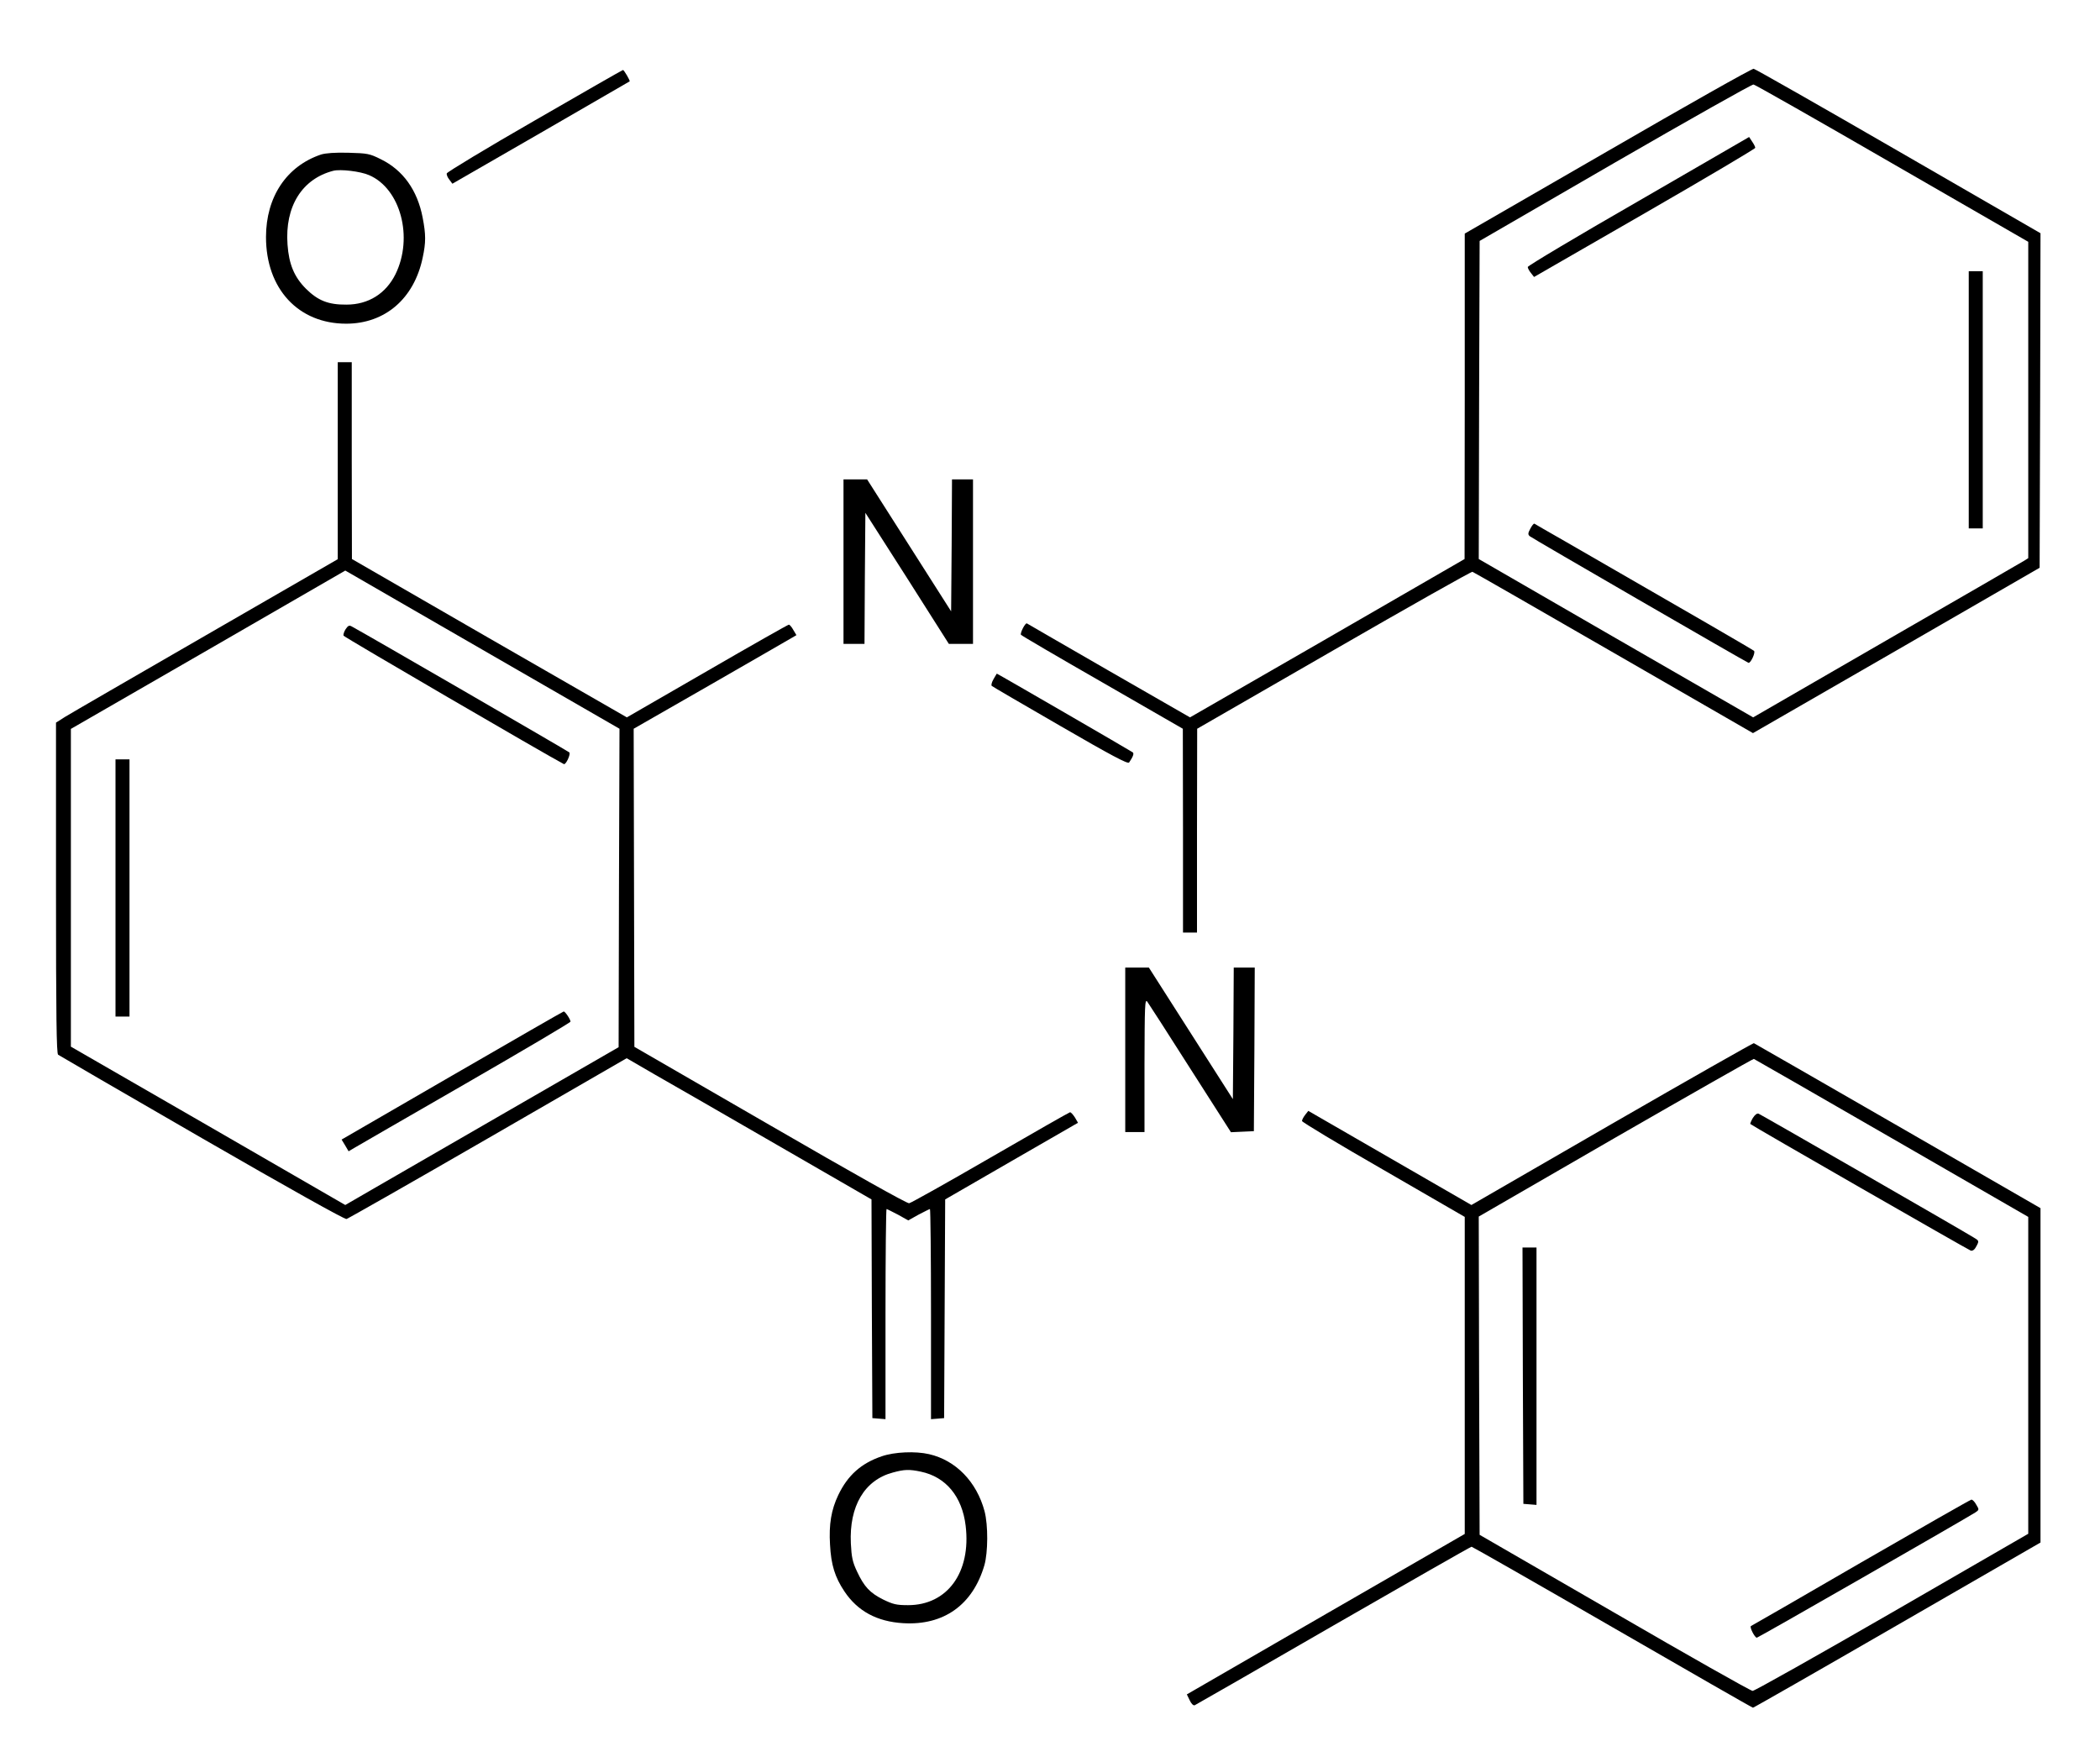
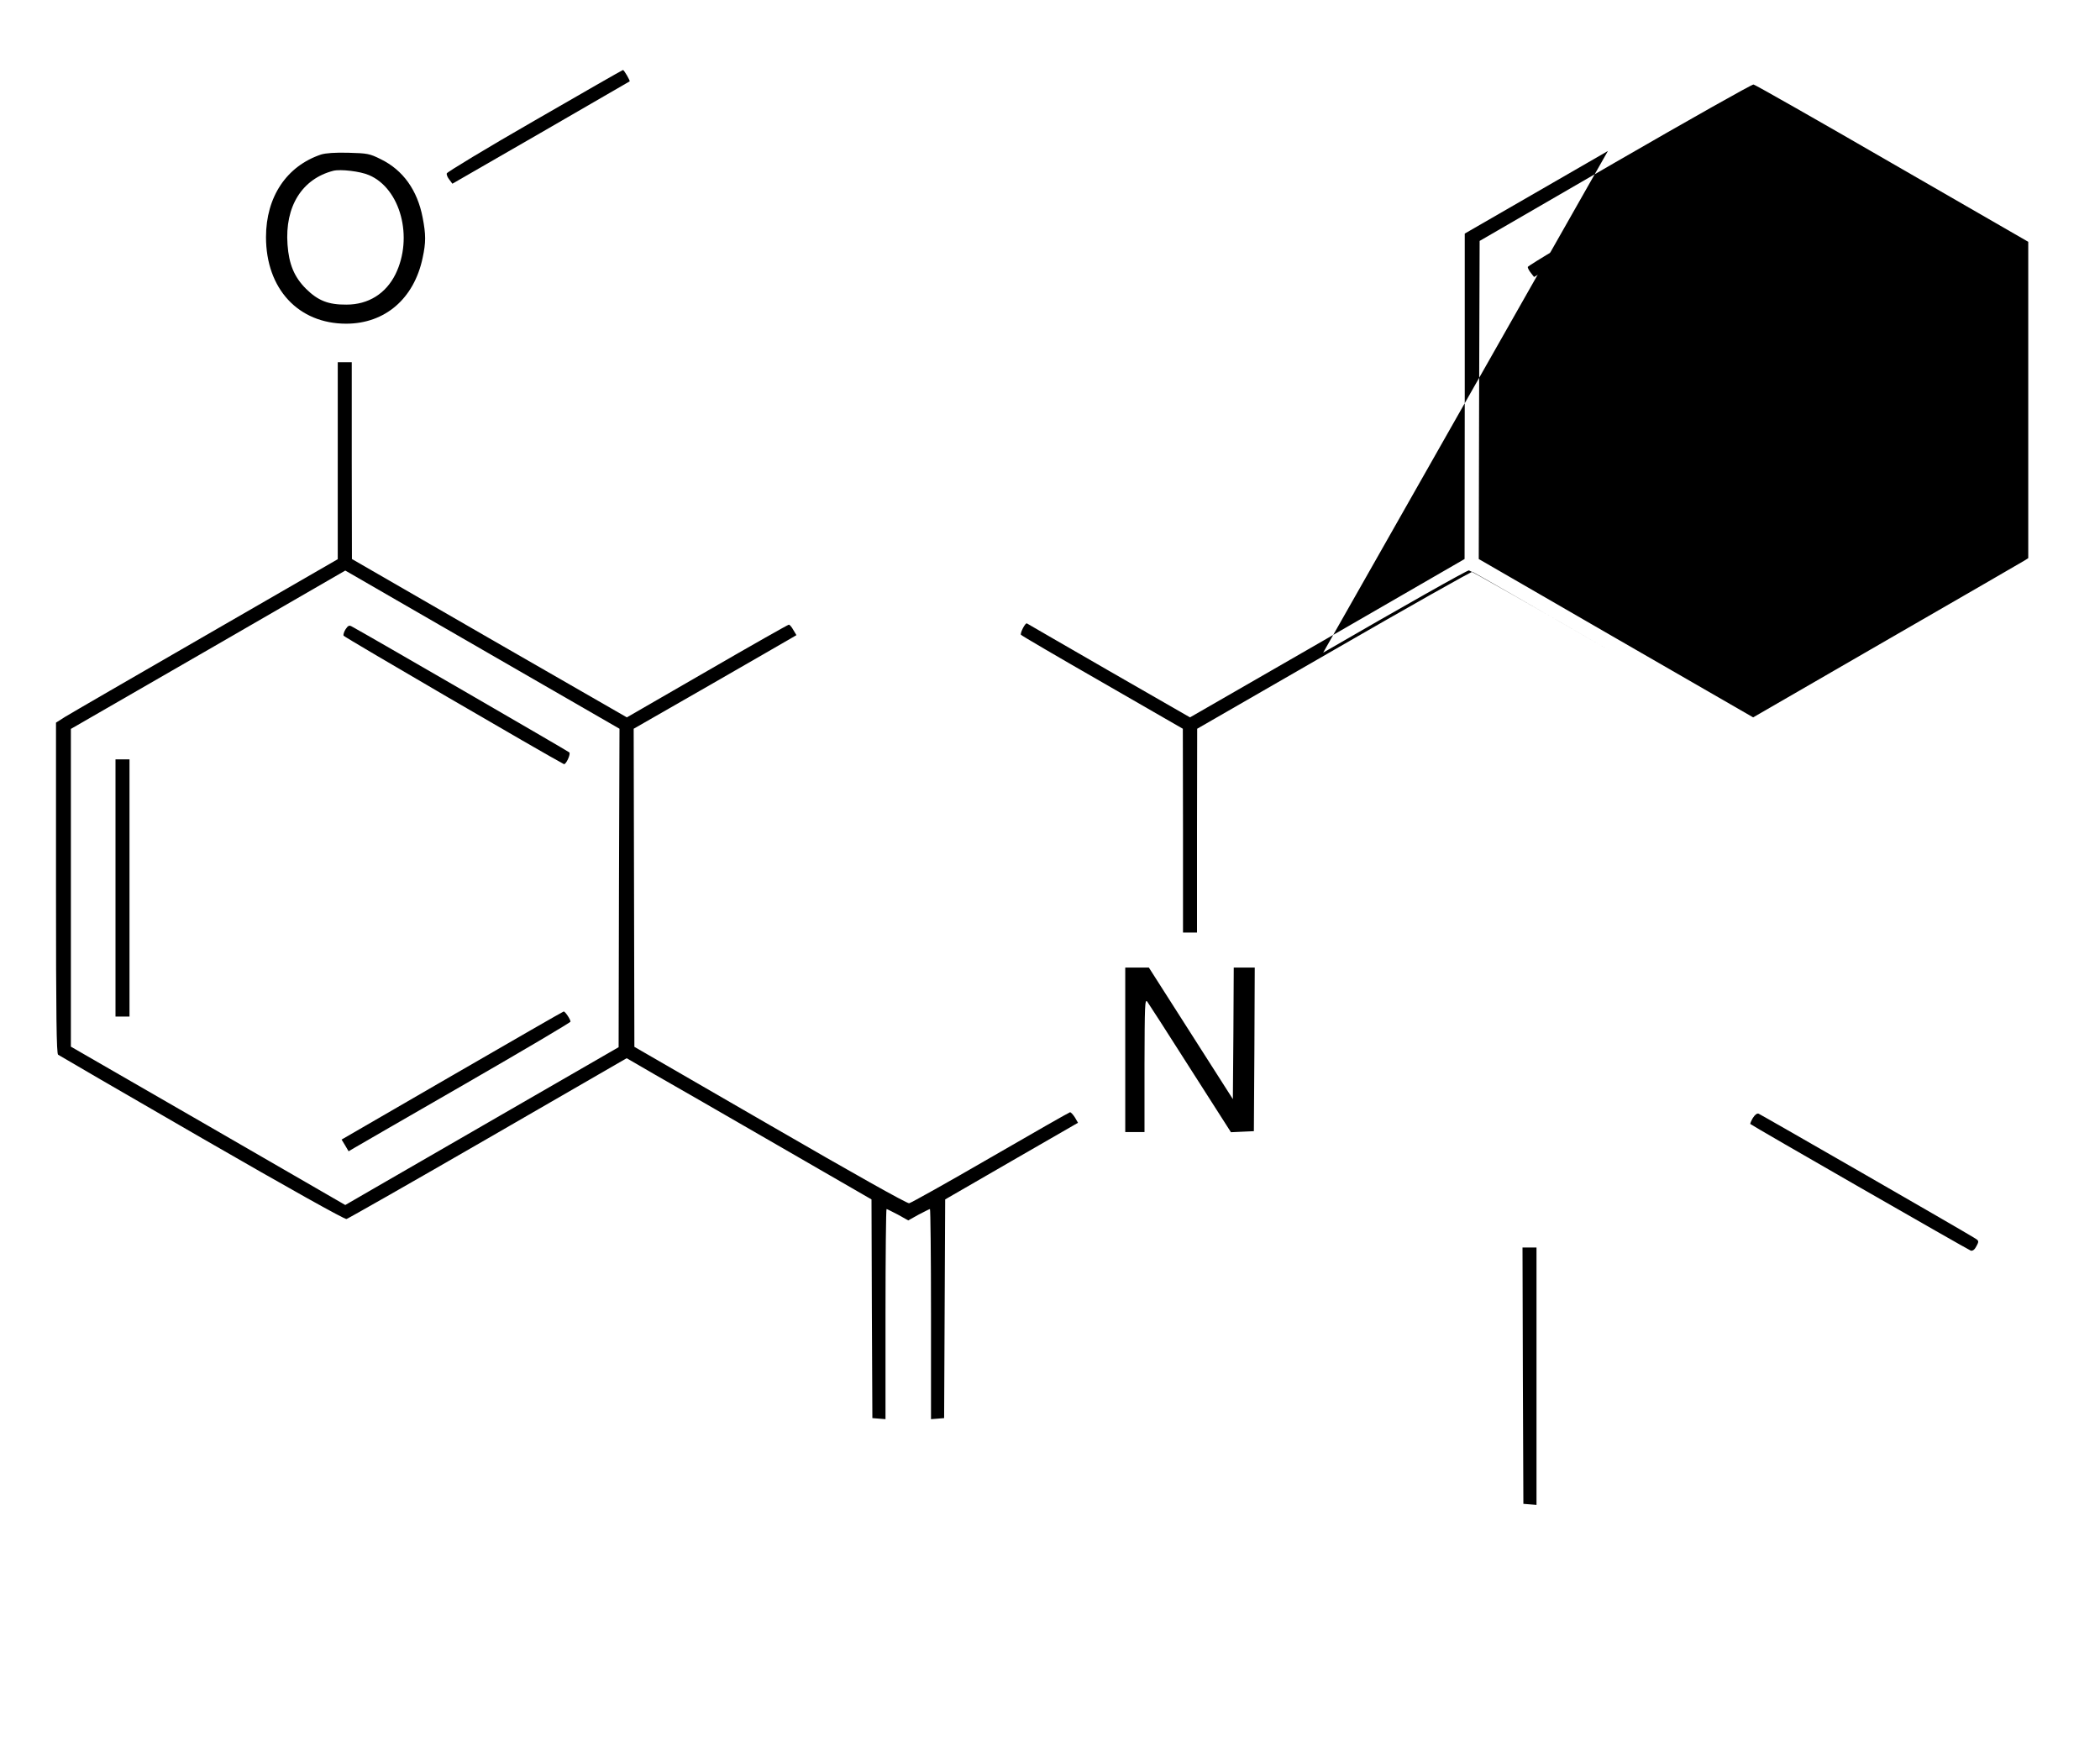
<svg xmlns="http://www.w3.org/2000/svg" version="1.0" width="1200pt" height="1007pt" viewBox="0 0 1200 1007" preserveAspectRatio="xMidYMid meet">
  <g transform="translate(0,1007) scale(0.1,-0.1)" fill="#000000" stroke="none">
-     <path d="M9188 9207 l-818 -472 0 -930 -1 -930 -784 -453 -785 -452 -463 266 c-254 147 -465 268 -469 271 -9 5 -40 -55 -34 -65 2 -4 212 -127 465 -272 l460 -265 1 -582 0 -583 40 0 40 0 0 583 1 582 781 450 c430 248 786 449 792 447 6 -2 369 -210 807 -463 l796 -459 819 472 819 473 3 956 2 956 -812 469 c-446 258 -819 470 -827 471 -9 2 -384 -210 -833 -470z m1625 -71 l777 -448 0 -904 0 -904 -22 -14 c-13 -8 -367 -213 -787 -455 l-763 -441 -784 452 -784 453 2 909 3 909 775 449 c426 246 782 447 790 445 9 -1 366 -204 793 -451z" />
+     <path d="M9188 9207 l-818 -472 0 -930 -1 -930 -784 -453 -785 -452 -463 266 c-254 147 -465 268 -469 271 -9 5 -40 -55 -34 -65 2 -4 212 -127 465 -272 l460 -265 1 -582 0 -583 40 0 40 0 0 583 1 582 781 450 c430 248 786 449 792 447 6 -2 369 -210 807 -463 c-446 258 -819 470 -827 471 -9 2 -384 -210 -833 -470z m1625 -71 l777 -448 0 -904 0 -904 -22 -14 c-13 -8 -367 -213 -787 -455 l-763 -441 -784 452 -784 453 2 909 3 909 775 449 c426 246 782 447 790 445 9 -1 366 -204 793 -451z" />
    <path d="M9363 8921 c-348 -200 -633 -370 -633 -377 0 -6 8 -22 18 -34 l18 -23 632 364 c347 200 632 369 632 374 0 6 -8 22 -18 36 l-17 26 -632 -366z" />
    <path d="M11250 7785 l0 -735 40 0 40 0 0 735 0 735 -40 0 -40 0 0 -735z" />
    <path d="M8745 7049 c-14 -26 -15 -34 -3 -44 11 -10 1227 -714 1249 -723 12 -5 42 59 32 68 -7 7 -347 204 -1083 628 -91 52 -168 96 -172 99 -4 2 -14 -11 -23 -28z" />
    <path d="M3055 9381 c-275 -158 -501 -295 -502 -302 -2 -8 5 -24 15 -36 l17 -23 505 291 c278 161 506 293 508 294 4 3 -32 65 -38 65 -3 0 -230 -130 -505 -289z" />
    <path d="M1835 9187 c-197 -66 -315 -242 -315 -472 0 -296 185 -495 458 -495 222 0 388 143 437 376 19 88 19 133 0 231 -30 156 -112 271 -239 333 -64 32 -76 34 -185 37 -77 2 -129 -2 -156 -10z m274 -118 c180 -77 254 -356 151 -566 -55 -111 -155 -174 -280 -174 -104 -1 -163 23 -231 90 -68 68 -98 141 -106 253 -16 218 83 376 262 422 41 10 154 -3 204 -25z" />
    <path d="M1930 7437 l0 -563 -752 -434 c-414 -239 -777 -449 -806 -467 l-52 -33 0 -944 c0 -743 3 -946 12 -954 7 -5 377 -220 822 -477 494 -285 816 -465 826 -462 10 3 374 210 810 462 l791 457 162 -94 c90 -51 404 -232 700 -403 l537 -310 2 -625 3 -625 38 -3 37 -3 0 600 c0 331 3 601 6 601 3 0 32 -15 65 -32 l59 -33 59 33 c33 17 62 32 65 32 3 0 6 -270 6 -601 l0 -600 38 3 37 3 3 625 3 625 379 219 380 219 -18 31 c-11 17 -23 30 -28 29 -5 -1 -209 -117 -454 -259 -245 -142 -454 -259 -465 -261 -12 -2 -322 172 -795 446 l-775 448 -2 909 -2 909 436 250 c239 138 449 258 465 268 l29 17 -18 30 c-9 17 -21 30 -25 30 -5 0 -215 -119 -467 -265 l-459 -265 -786 452 -785 453 -1 563 0 562 -40 0 -40 0 0 -563z m873 -1107 l737 -425 -3 -910 -2 -910 -610 -352 c-335 -194 -687 -397 -781 -451 l-171 -99 -784 453 -784 452 0 908 0 908 784 452 784 453 47 -27 c25 -15 378 -218 783 -452z" />
    <path d="M1975 6474 c-9 -14 -14 -31 -12 -37 3 -8 1163 -684 1259 -734 11 -6 41 58 31 67 -7 7 -1181 687 -1242 719 -15 9 -22 6 -36 -15z" />
    <path d="M660 4995 l0 -735 40 0 40 0 0 735 0 735 -40 0 -40 0 0 -735z" />
    <path d="M2584 3923 l-632 -366 20 -33 20 -34 32 19 c17 10 302 175 634 366 331 191 602 351 602 356 0 13 -31 59 -39 58 -3 0 -290 -165 -637 -366z" />
-     <path d="M4820 6860 l0 -470 60 0 60 0 2 375 3 374 239 -374 238 -375 69 0 69 0 0 470 0 470 -60 0 -60 0 -2 -377 -3 -377 -240 377 -240 377 -67 0 -68 0 0 -470z" />
-     <path d="M5677 6188 c-10 -17 -14 -34 -10 -38 4 -4 181 -107 392 -229 290 -168 386 -219 393 -209 23 34 29 51 21 58 -7 6 -773 450 -777 450 0 0 -9 -14 -19 -32z" />
    <path d="M6430 4070 l0 -470 55 0 55 0 0 383 c1 344 2 380 16 362 8 -11 119 -183 246 -383 l232 -363 65 3 66 3 3 468 2 467 -60 0 -60 0 -2 -376 -3 -376 -240 376 -240 376 -67 0 -68 0 0 -470z" />
-     <path d="M9211 3647 l-803 -464 -466 269 -466 269 -18 -23 c-10 -13 -18 -28 -18 -35 0 -6 209 -132 465 -279 l465 -269 0 -906 0 -906 -794 -458 -794 -459 16 -33 c9 -20 21 -32 29 -29 7 3 364 208 793 456 429 247 784 450 789 450 4 0 367 -207 805 -460 438 -253 799 -460 803 -460 4 0 375 212 825 472 l818 472 0 956 0 955 -815 470 c-449 259 -819 471 -823 473 -4 1 -369 -206 -811 -461z m1599 -82 l780 -450 0 -905 0 -906 -777 -449 c-428 -247 -787 -449 -798 -449 -11 0 -366 201 -790 447 l-770 445 -3 910 -2 909 782 452 c431 248 786 450 790 449 4 -2 359 -205 788 -453z" />
    <path d="M10016 3680 c-10 -17 -16 -33 -14 -34 13 -12 1247 -720 1260 -724 11 -2 22 6 32 26 16 30 15 31 -17 50 -83 51 -1215 702 -1228 707 -9 3 -21 -6 -33 -25z" />
    <path d="M8702 2208 l3 -733 38 -3 37 -3 0 735 0 736 -40 0 -40 0 2 -732z" />
-     <path d="M10635 1140 c-341 -198 -624 -361 -629 -363 -11 -4 21 -67 33 -67 8 0 1179 672 1249 716 22 15 22 16 5 44 -9 17 -22 30 -28 29 -5 0 -289 -162 -630 -359z" />
-     <path d="M5039 1747 c-118 -40 -195 -109 -249 -222 -40 -84 -54 -167 -47 -283 6 -116 28 -186 82 -267 76 -114 187 -173 336 -182 232 -14 398 105 464 331 21 73 22 229 1 309 -45 168 -164 291 -317 326 -78 18 -197 13 -270 -12z m223 -88 c143 -30 236 -142 256 -309 32 -266 -104 -454 -329 -454 -67 0 -86 5 -142 32 -76 38 -109 73 -150 161 -25 53 -31 80 -35 160 -10 213 78 362 240 405 66 18 93 19 160 5z" />
  </g>
</svg>